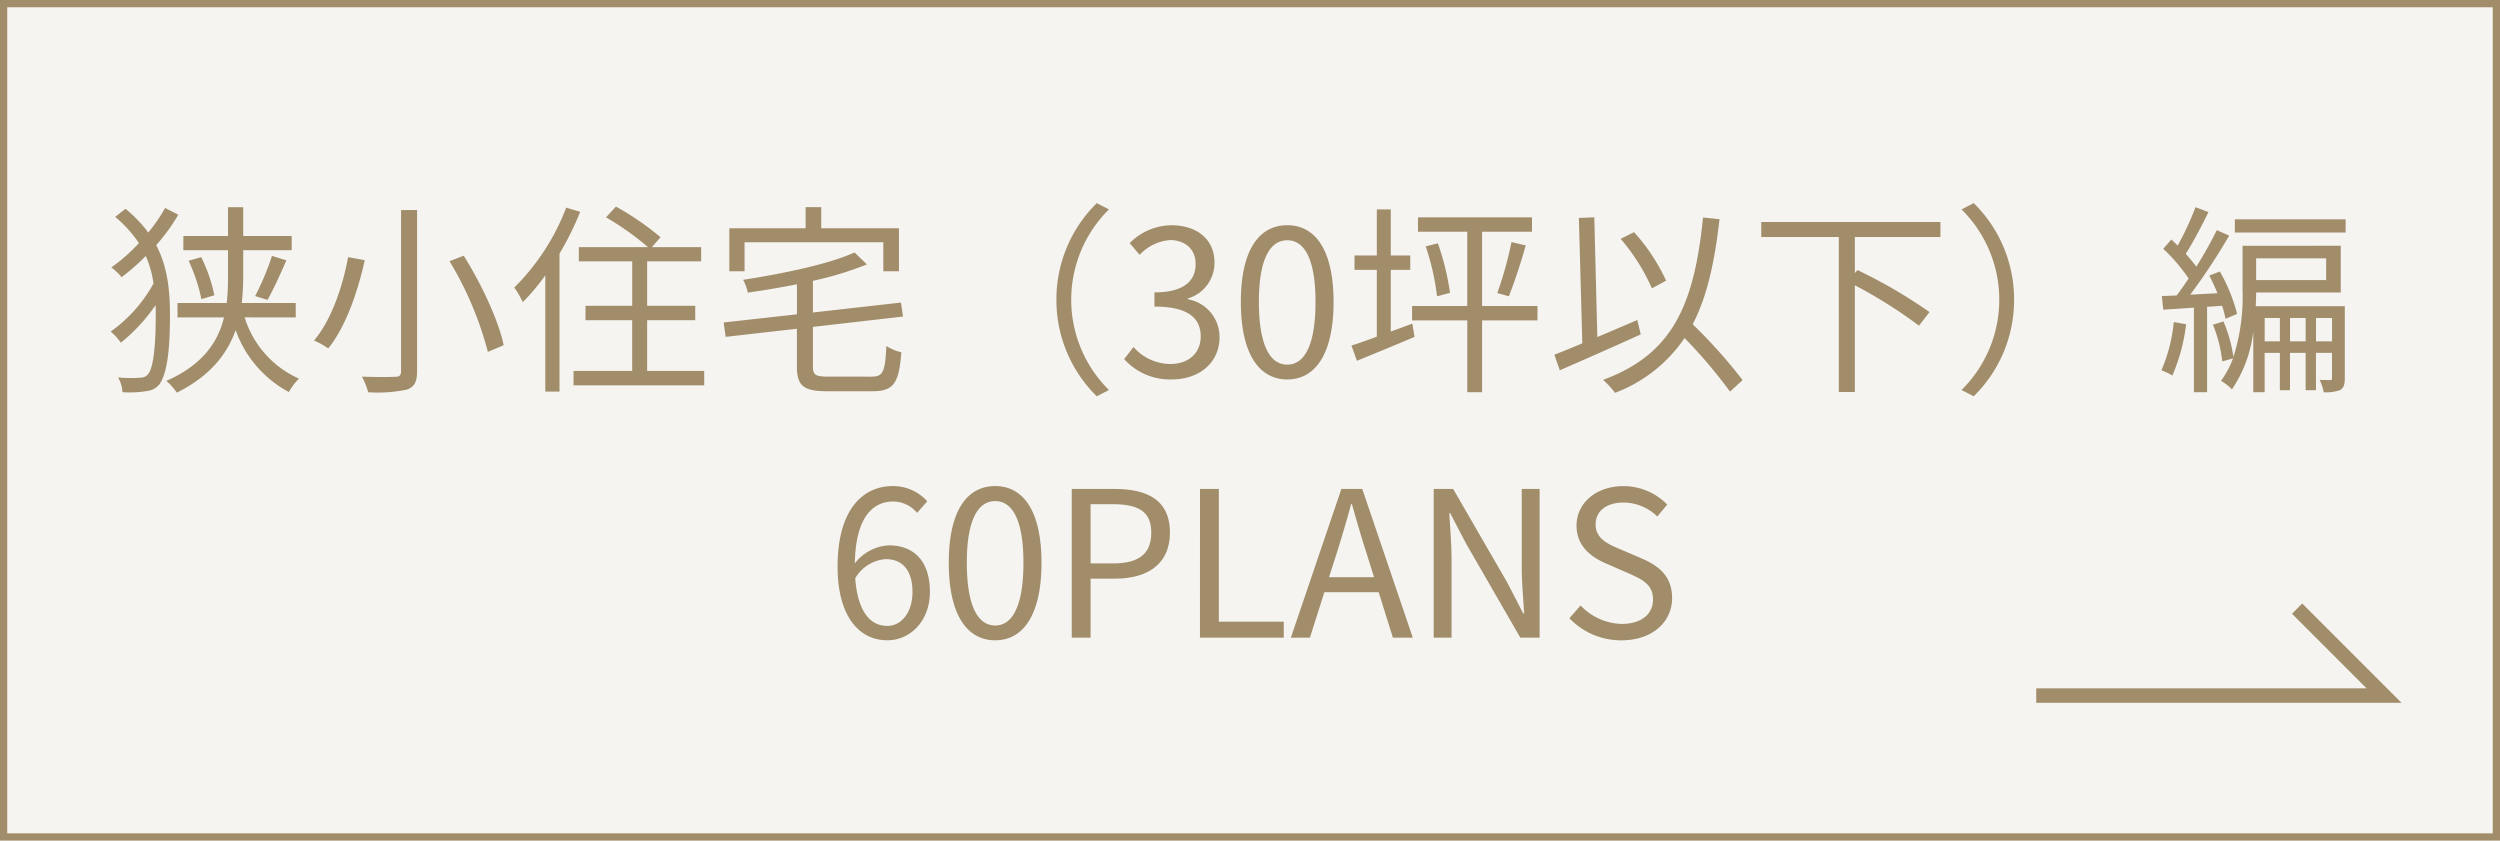
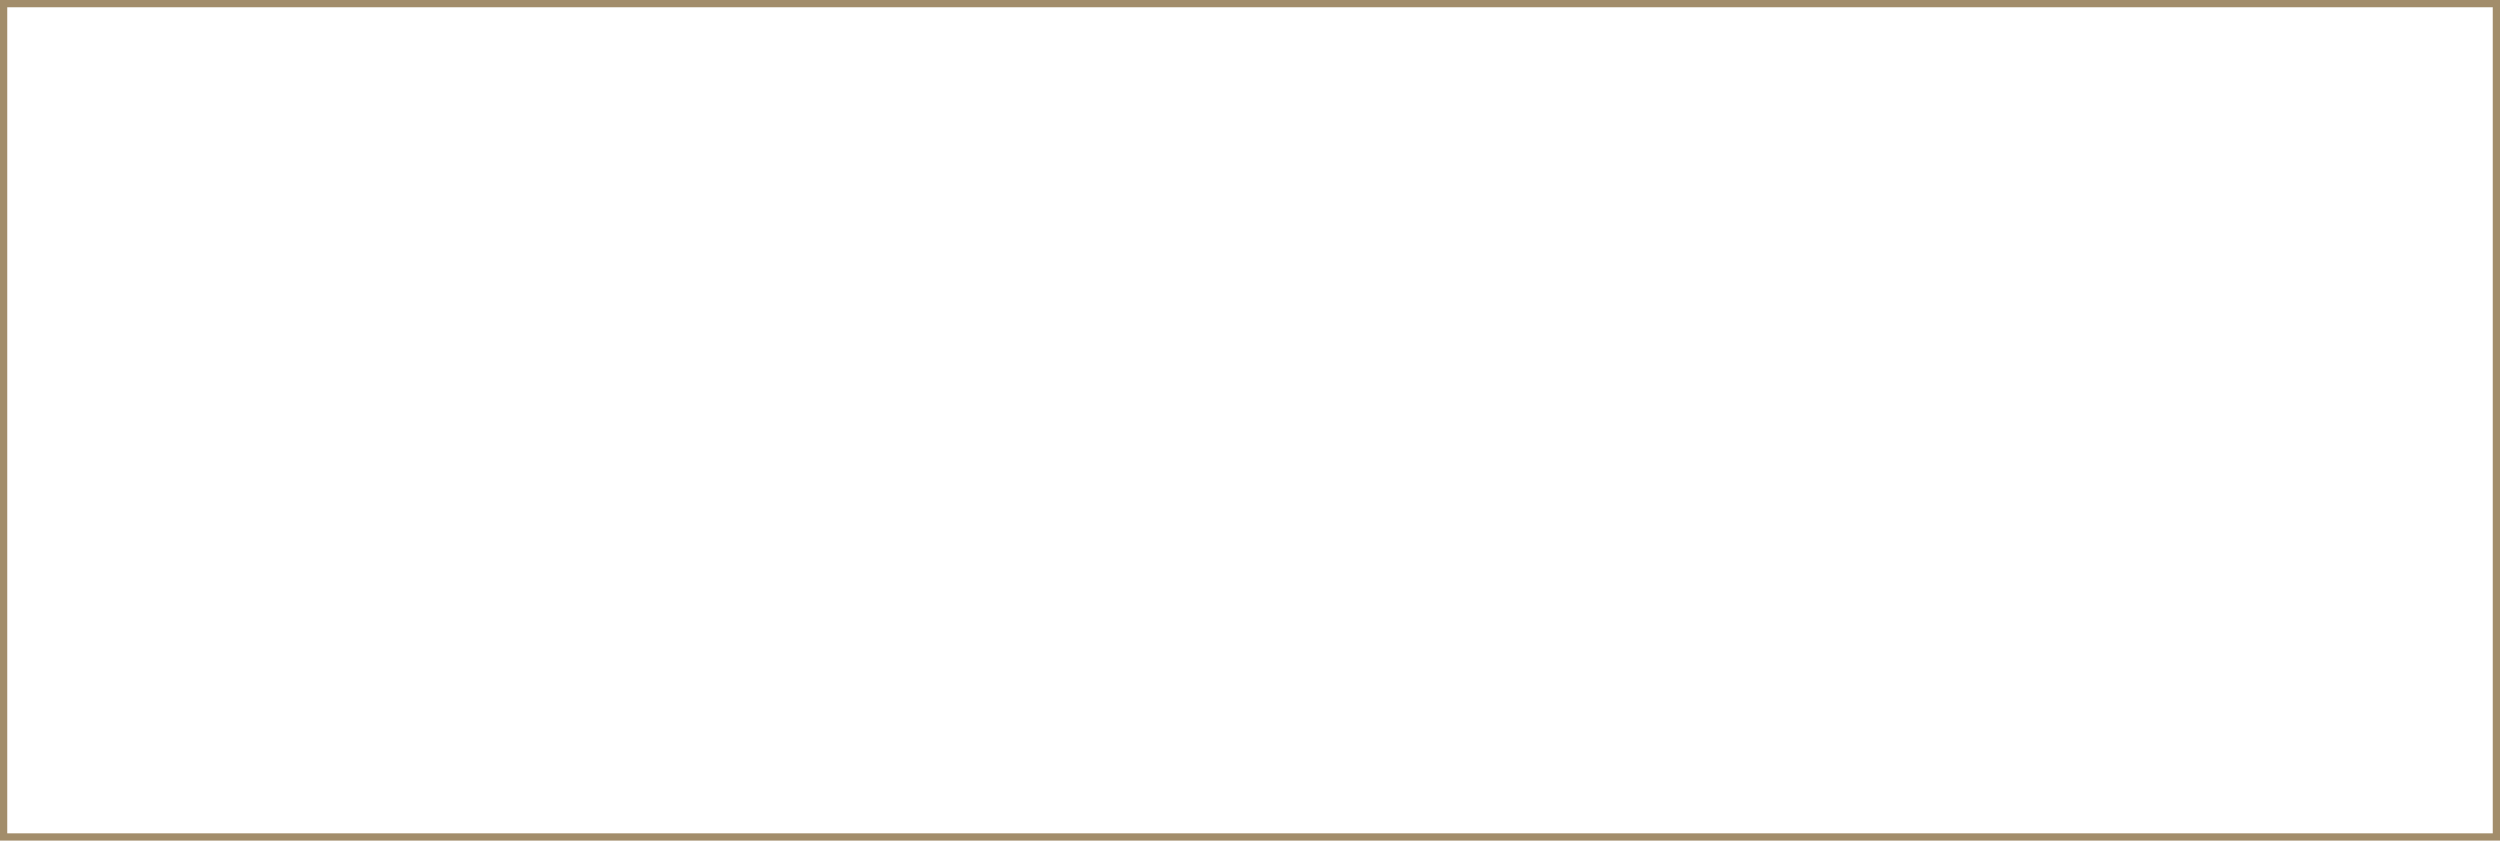
<svg xmlns="http://www.w3.org/2000/svg" width="345" height="116" viewBox="0 0 345 116">
  <g transform="translate(-390 -14179.002)">
    <g transform="translate(390 14179.002)" fill="#f5f4f0" stroke="#a28d6b" stroke-width="1">
-       <rect width="345" height="116" stroke="none" />
      <rect x="0.5" y="0.5" width="344" height="115" fill="none" />
    </g>
-     <path d="M-150.22-23.3a21.554,21.554,0,0,1-2.324,3.388,17.951,17.951,0,0,0-3.136-3.276l-1.428,1.12a16.791,16.791,0,0,1,3.276,3.612,23.575,23.575,0,0,1-3.808,3.36,8.186,8.186,0,0,1,1.428,1.344,32.212,32.212,0,0,0,3.332-2.912,14.129,14.129,0,0,1,1.064,3.78,19.745,19.745,0,0,1-5.908,6.636,8.1,8.1,0,0,1,1.4,1.54,23.934,23.934,0,0,0,4.788-5.18c.028.5.028.98.028,1.484,0,3.724-.28,7.028-1.008,7.98a1.283,1.283,0,0,1-.98.532,17.717,17.717,0,0,1-3.22-.028,4.456,4.456,0,0,1,.616,2.044,15.2,15.2,0,0,0,3.444-.168A2.583,2.583,0,0,0-151,1.036c1.148-1.624,1.456-5.292,1.456-9.408,0-3.416-.28-6.692-1.9-9.8a26.184,26.184,0,0,0,3.052-4.2ZM-132.188-8.2v-1.988h-7.448a34.762,34.762,0,0,0,.2-3.752v-3.528h6.692v-1.96h-6.692v-3.976h-2.1v3.976h-6.16v1.96h6.16v3.528a34.874,34.874,0,0,1-.168,3.752h-6.8V-8.2h6.412c-.784,3.276-2.828,6.5-7.952,8.764A8.568,8.568,0,0,1-148.6,2.184c4.676-2.324,6.972-5.4,8.12-8.624A15.563,15.563,0,0,0-133.14,2.1a8.448,8.448,0,0,1,1.4-1.848,13.669,13.669,0,0,1-7.5-8.456Zm-14.784-7.812a23.925,23.925,0,0,1,1.764,5.292l1.792-.532a21.458,21.458,0,0,0-1.82-5.264Zm10.892,5.4c.784-1.4,1.792-3.584,2.6-5.46l-1.988-.616a36.124,36.124,0,0,1-2.324,5.544Zm18.424-12.4V-.756c0,.56-.224.756-.812.756-.532.028-2.548.056-4.592-.028a9.932,9.932,0,0,1,.868,2.156,19.432,19.432,0,0,0,5.348-.364c.98-.364,1.4-.98,1.4-2.52v-22.26Zm6.692,7.056a47.327,47.327,0,0,1,5.292,12.516l2.184-.924c-.7-3.36-3.052-8.428-5.516-12.348Zm-14-.56c-.672,3.752-2.212,8.568-4.7,11.508a11.248,11.248,0,0,1,1.96,1.092c2.52-3.108,4.144-8.12,5.04-12.18Zm30.1-6.832a31.26,31.26,0,0,1-7.168,11.032,12.53,12.53,0,0,1,1.176,2.016A30.014,30.014,0,0,0-97.748-14V2.044h1.96V-17a40.9,40.9,0,0,0,2.856-5.768ZM-83.692-.812v-7h6.636V-9.8h-6.636v-6.132h7.448v-1.96h-6.8l1.2-1.372A38.638,38.638,0,0,0-88-23.492l-1.372,1.484a39.021,39.021,0,0,1,5.8,4.116h-9.548v1.96h7.364V-9.8H-92.2v1.988h6.44v7h-8.092V1.176h18.032V-.812Zm13.44-17.752H-51.1v4h2.156V-20.5H-59.668v-2.912h-2.156V-20.5H-72.352v5.936h2.1ZM-58.716-.028c-1.792,0-2.1-.252-2.1-1.428V-6.888l12.432-1.428-.28-1.932L-60.816-8.876v-4.368a46.4,46.4,0,0,0,7.448-2.268l-1.708-1.652c-3.472,1.6-9.8,2.912-15.372,3.78A6.673,6.673,0,0,1-69.8-11.62c2.184-.308,4.508-.7,6.776-1.148v4.144L-73.136-7.5l.28,1.988,9.828-1.12v5.18c0,2.716.924,3.444,4.172,3.444h6.244c3,0,3.668-1.176,4-5.376a6.779,6.779,0,0,1-2.072-.868c-.168,3.5-.42,4.228-2.044,4.228Zm37.072,2.716,1.68-.868a17.522,17.522,0,0,1-5.208-12.46A17.522,17.522,0,0,1-19.964-23.1l-1.68-.868A18.6,18.6,0,0,0-27.216-10.64,18.6,18.6,0,0,0-21.644,2.688ZM-11.284.364c3.64,0,6.58-2.184,6.58-5.852A5.277,5.277,0,0,0-9.072-10.7v-.112A5.116,5.116,0,0,0-5.4-15.764c0-3.3-2.52-5.152-5.964-5.152a8.217,8.217,0,0,0-5.74,2.464l1.372,1.624a6.4,6.4,0,0,1,4.256-2.044c2.128.056,3.472,1.316,3.472,3.3,0,2.212-1.456,3.92-5.684,3.92v1.96c4.732,0,6.384,1.652,6.384,4.116,0,2.352-1.736,3.808-4.172,3.808a6.786,6.786,0,0,1-5.1-2.352l-1.288,1.68A8.5,8.5,0,0,0-11.284.364Zm15.932,0c3.892,0,6.384-3.556,6.384-10.7,0-7.112-2.492-10.584-6.384-10.584-3.92,0-6.412,3.444-6.412,10.584S.728.364,4.648.364Zm0-2.044c-2.352,0-3.92-2.6-3.92-8.652,0-5.992,1.568-8.512,3.92-8.512,2.324,0,3.892,2.52,3.892,8.512C8.54-4.284,6.972-1.68,4.648-1.68Zm14.28-4.564v-8.512h2.688v-1.988H18.928V-23.1H17v6.356h-3.08v1.988H17v9.212c-1.316.5-2.52.924-3.5,1.232l.756,2.1c2.268-.924,5.208-2.128,7.952-3.3L21.9-7.336ZM39.172-9.772H31.528V-20.02h6.888v-1.988H22.68v1.988h6.8V-9.772H21.868v1.988h7.616V2.128h2.044V-7.784h7.644ZM23.744-18a33.367,33.367,0,0,1,1.568,6.888l1.792-.476a35.1,35.1,0,0,0-1.68-6.832Zm11.48,6.888a73.878,73.878,0,0,0,2.324-7.028l-1.96-.448a52.64,52.64,0,0,1-1.96,7.028Zm21.7-2.156A26.51,26.51,0,0,0,52.5-19.964l-1.848.924a27.5,27.5,0,0,1,4.312,6.832ZM52.948-7.84c-1.848.784-3.724,1.6-5.516,2.352l-.42-16.52-2.128.084.476,17.3C43.9-4,42.588-3.472,41.5-3.052L42.252-.9c3.08-1.344,7.308-3.192,11.172-4.956ZM67.48.448a71.655,71.655,0,0,0-6.888-7.7c1.96-3.752,3.024-8.512,3.7-14.5L62.02-21.98c-1.232,12.1-4.2,18.872-13.8,22.4a12.028,12.028,0,0,1,1.652,1.792,20.211,20.211,0,0,0,9.6-7.56,68.8,68.8,0,0,1,6.272,7.392Zm27.3-19.74v-2.072H70.056v2.072h10.7V2.1h2.212V-12.628a63.837,63.837,0,0,1,8.848,5.572l1.456-1.876a69.179,69.179,0,0,0-9.94-5.8l-.364.42v-4.984Zm4.592-4.676-1.68.868A17.522,17.522,0,0,1,102.9-10.64,17.522,17.522,0,0,1,97.692,1.82l1.68.868a18.6,18.6,0,0,0,5.572-13.328A18.6,18.6,0,0,0,99.372-23.968ZM126.98-7.56A21.866,21.866,0,0,1,125.272-.9a8.39,8.39,0,0,1,1.512.728,25.46,25.46,0,0,0,1.9-7.084Zm6.664-2.24a12.369,12.369,0,0,1,.476,1.792l1.6-.672a23.4,23.4,0,0,0-2.38-5.852l-1.456.56c.392.756.784,1.6,1.12,2.436l-3.752.2a85.339,85.339,0,0,0,5.376-8.148l-1.708-.756a57.233,57.233,0,0,1-2.828,5.04,22.863,22.863,0,0,0-1.456-1.764c.98-1.54,2.184-3.836,3.136-5.768l-1.792-.672a40.458,40.458,0,0,1-2.464,5.292c-.28-.28-.588-.588-.868-.84l-1.12,1.288a24.3,24.3,0,0,1,3.5,4.088c-.56.868-1.12,1.652-1.652,2.352-.728.028-1.428.056-2.044.084l.2,1.876c1.26-.084,2.688-.168,4.228-.28V2.128h1.82V-9.66Zm12.964,4.9V-8.12h2.212V-4.9Zm-3.584,0V-8.12h2.156V-4.9Zm-3.5,0V-8.12h2.1V-4.9Zm8.484-11.452v3h-9.66v-3Zm2.576,6.608H138.292c.028-.672.056-1.288.056-1.9h11.676v-6.44H136.472v6.132a27.421,27.421,0,0,1-1.26,9.212,19.659,19.659,0,0,0-1.372-4.9l-1.456.448a18.737,18.737,0,0,1,1.288,5.068l1.484-.42A13.254,13.254,0,0,1,133.5.56a6.856,6.856,0,0,1,1.512,1.176,18.114,18.114,0,0,0,2.94-7.98V2.128h1.568V-3.3h2.1V1.848h1.4V-3.3h2.156V1.848h1.428V-3.3h2.212V.14c0,.252-.056.308-.224.308-.224,0-.812,0-1.484-.028a6.428,6.428,0,0,1,.56,1.708,5.581,5.581,0,0,0,2.3-.308c.5-.336.616-.84.616-1.652ZM135.408-21.728v1.82H150.7v-1.82Zm-185.962,56.1c-2.576,0-4.116-2.324-4.424-6.58a5.35,5.35,0,0,1,4.2-2.632c2.492,0,3.7,1.764,3.7,4.536C-47.082,32.5-48.594,34.376-50.554,34.376Zm5.516-17.192a6.305,6.305,0,0,0-4.788-2.1c-3.976,0-7.588,3.08-7.588,11.116,0,6.776,2.912,10.164,6.86,10.164,3.192,0,5.88-2.688,5.88-6.664,0-4.284-2.212-6.44-5.684-6.44a6.384,6.384,0,0,0-4.676,2.492c.112-6.384,2.492-8.54,5.292-8.54a4.34,4.34,0,0,1,3.3,1.568Zm9.38,19.18c3.892,0,6.384-3.556,6.384-10.7,0-7.112-2.492-10.584-6.384-10.584-3.92,0-6.412,3.444-6.412,10.584S-39.578,36.364-35.658,36.364Zm0-2.044c-2.352,0-3.92-2.6-3.92-8.652,0-5.992,1.568-8.512,3.92-8.512,2.324,0,3.892,2.52,3.892,8.512C-31.766,31.716-33.334,34.32-35.658,34.32ZM-25.1,36h2.6V27.852h3.388c4.48,0,7.56-2.016,7.56-6.356,0-4.48-3.08-6.02-7.7-6.02H-25.1Zm2.6-10.248V17.576h2.94c3.612,0,5.432.952,5.432,3.92,0,2.94-1.708,4.256-5.32,4.256ZM-7.406,36H4.158V33.788H-4.8V15.476h-2.6ZM10.4,27.656,11.41,24.52c.728-2.324,1.4-4.536,2.044-6.944h.112c.672,2.38,1.316,4.62,2.072,6.944l.98,3.136ZM19.222,36h2.744L14.994,15.476H12.11L5.138,36H7.77l1.988-6.272h7.5Zm5.628,0h2.464V25.22c0-2.156-.2-4.34-.308-6.412h.112l2.212,4.228L36.806,36h2.66V15.476H37V26.144c0,2.128.2,4.424.336,6.5H37.2l-2.184-4.228L27.538,15.476H24.85Zm25.928.364c4.284,0,6.972-2.576,6.972-5.824,0-3.052-1.848-4.452-4.228-5.488l-2.94-1.26c-1.6-.672-3.388-1.428-3.388-3.416,0-1.848,1.512-3.024,3.836-3.024a6.649,6.649,0,0,1,4.676,1.932l1.372-1.652a8.416,8.416,0,0,0-6.048-2.548c-3.724,0-6.468,2.3-6.468,5.46,0,3,2.268,4.452,4.172,5.264L51.7,27.1c1.932.868,3.416,1.54,3.416,3.64,0,2.016-1.624,3.36-4.312,3.36a8.063,8.063,0,0,1-5.684-2.548l-1.54,1.764A9.808,9.808,0,0,0,50.778,36.364Z" transform="translate(563 14231.002)" fill="#a28d6b" />
-     <path d="M-442.168,1576.642h48l-12-12" transform="translate(1113.168 12698.35)" fill="none" stroke="#a28d6b" stroke-width="2" />
  </g>
</svg>